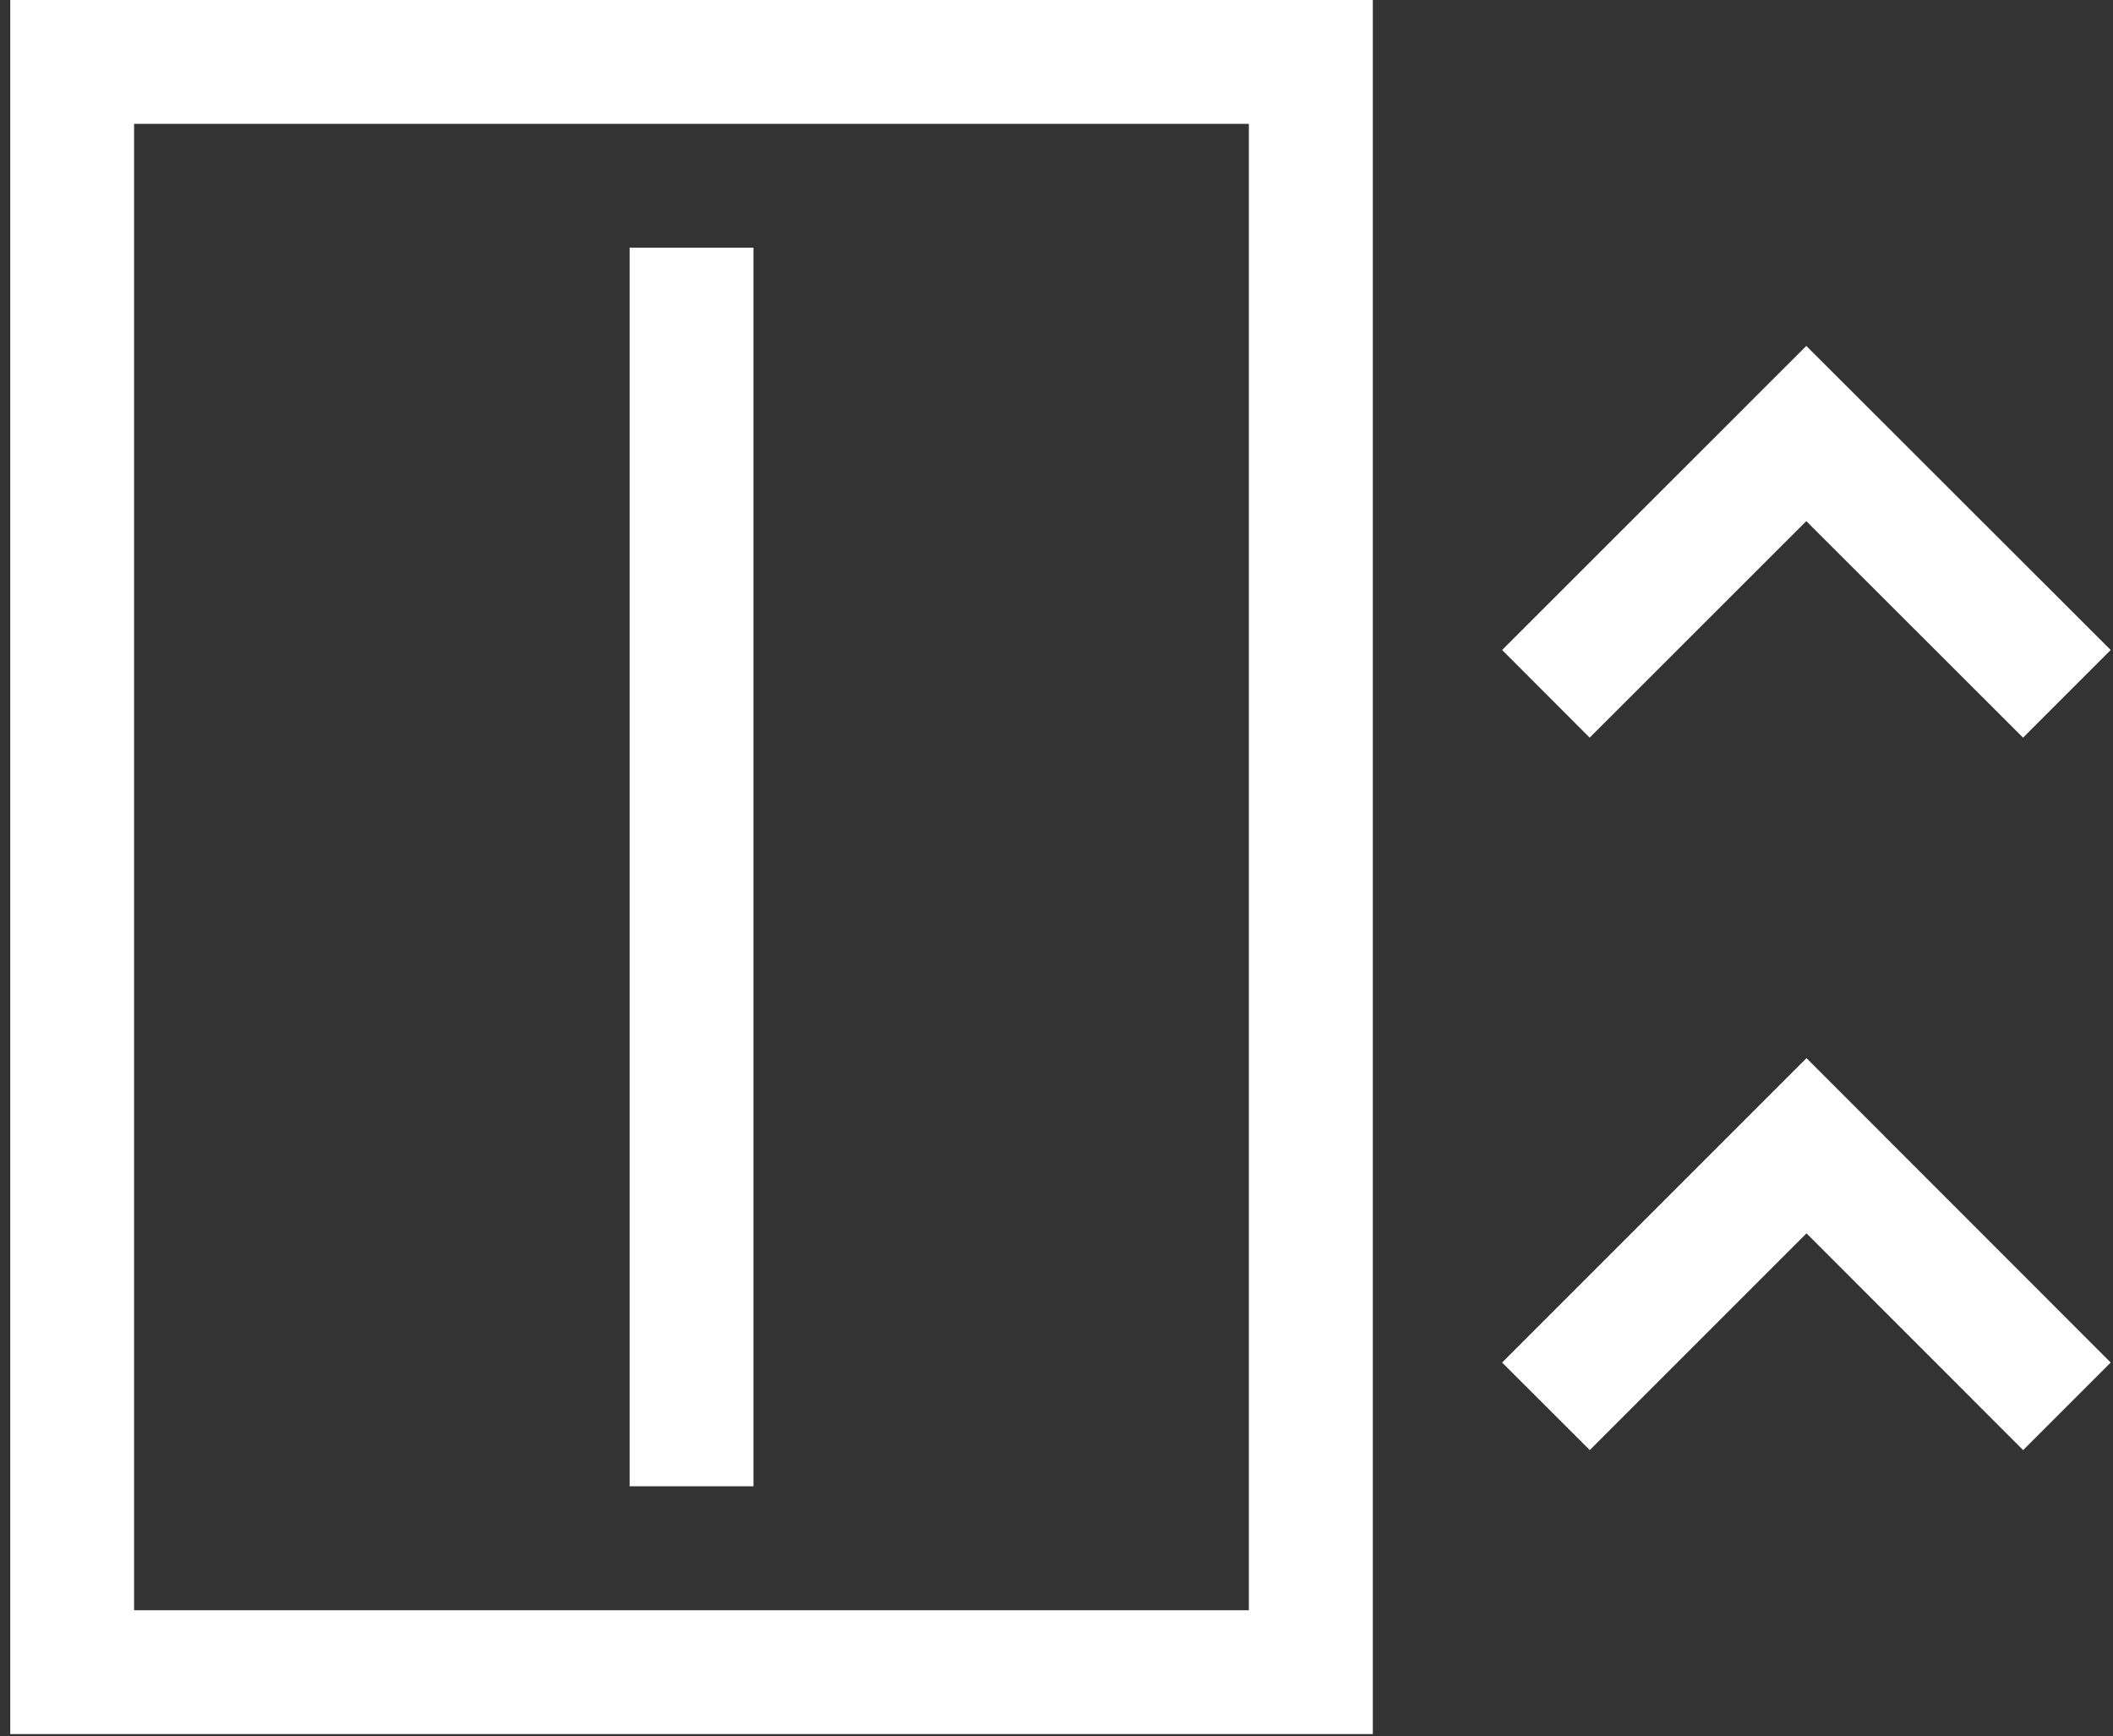
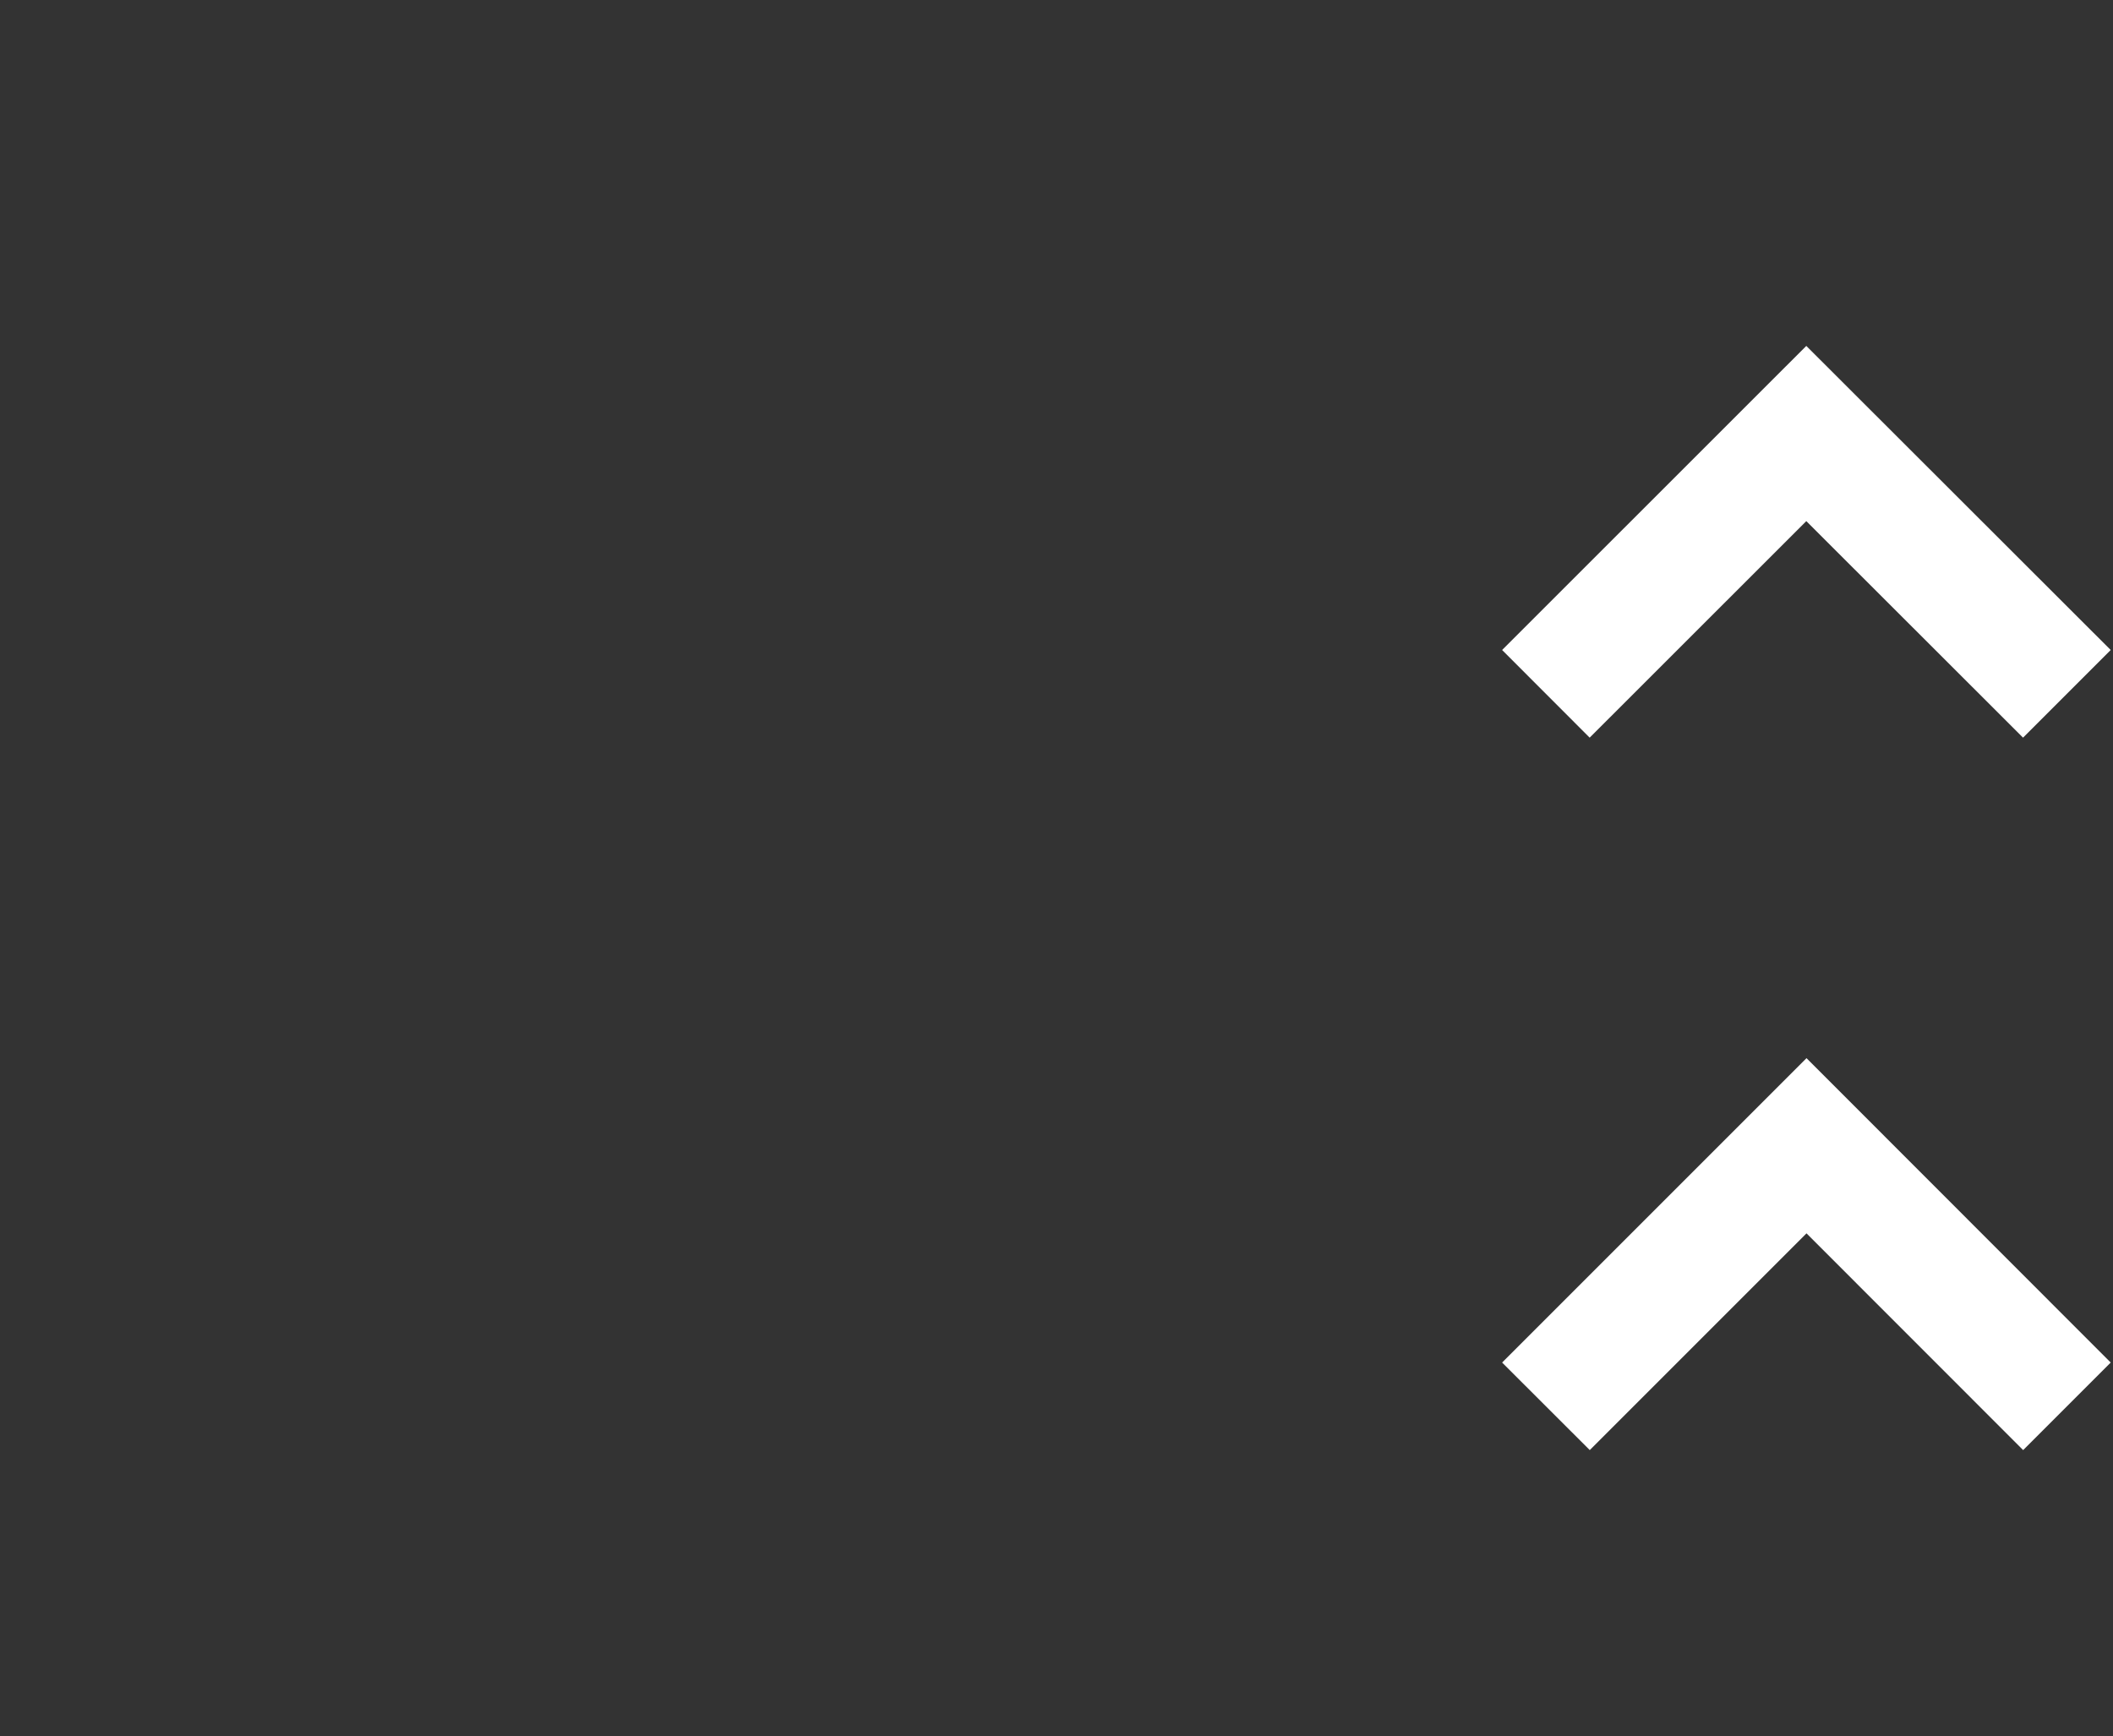
<svg xmlns="http://www.w3.org/2000/svg" width="202" height="166" viewBox="0 0 202 166" fill="none">
  <rect x="0" y="0" width="202" height="166" fill="#333333" stroke="none" />
-   <path d="M0.98 165.78H131.24V0H0.98V165.78ZM12.82 11.84H119.39V153.94H12.82V11.84Z" fill="white" />
-   <path d="M72.03 23.68H60.19V142.09H72.03V23.68Z" fill="white" />
  <path d="M172.68 49.82L193.4 70.52L201.78 62.14L172.68 33.07L143.6 62.14L151.97 70.52L172.68 49.82Z" fill="white" />
  <path d="M172.7 117.91L193.41 138.63L201.78 130.26L172.7 101.16L143.6 130.26L151.98 138.63L172.7 117.91Z" fill="white" />
</svg>